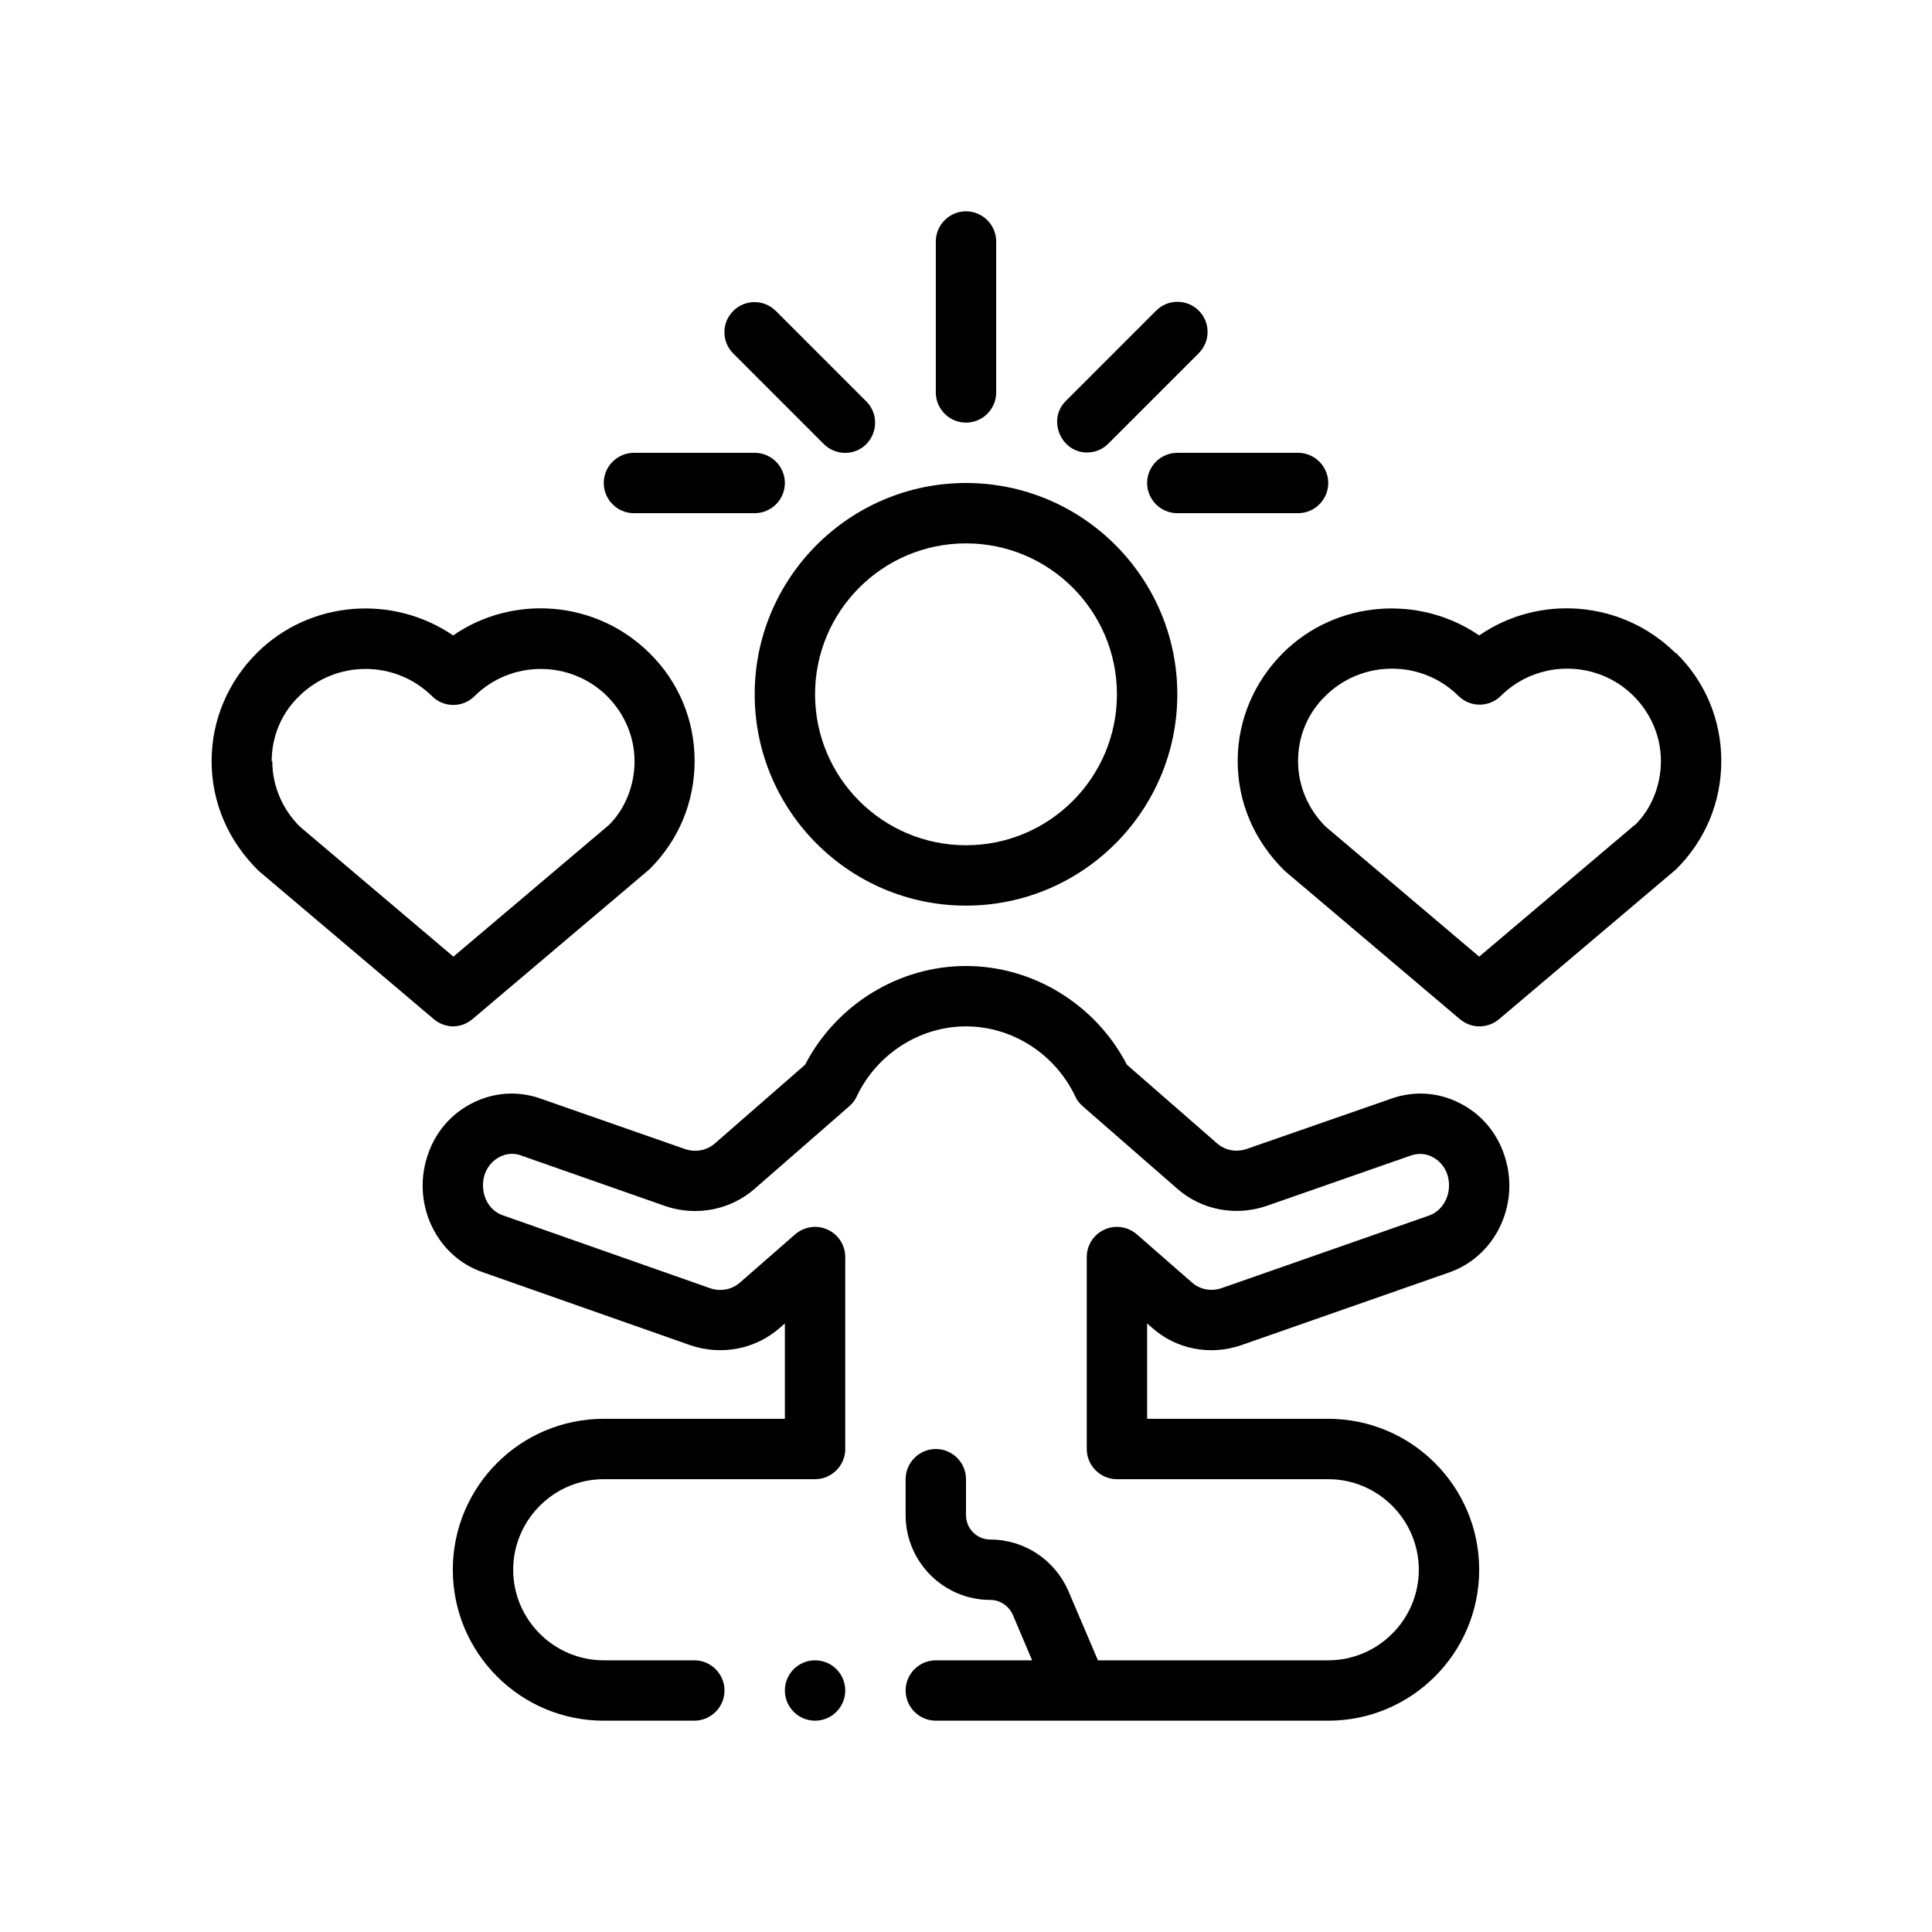
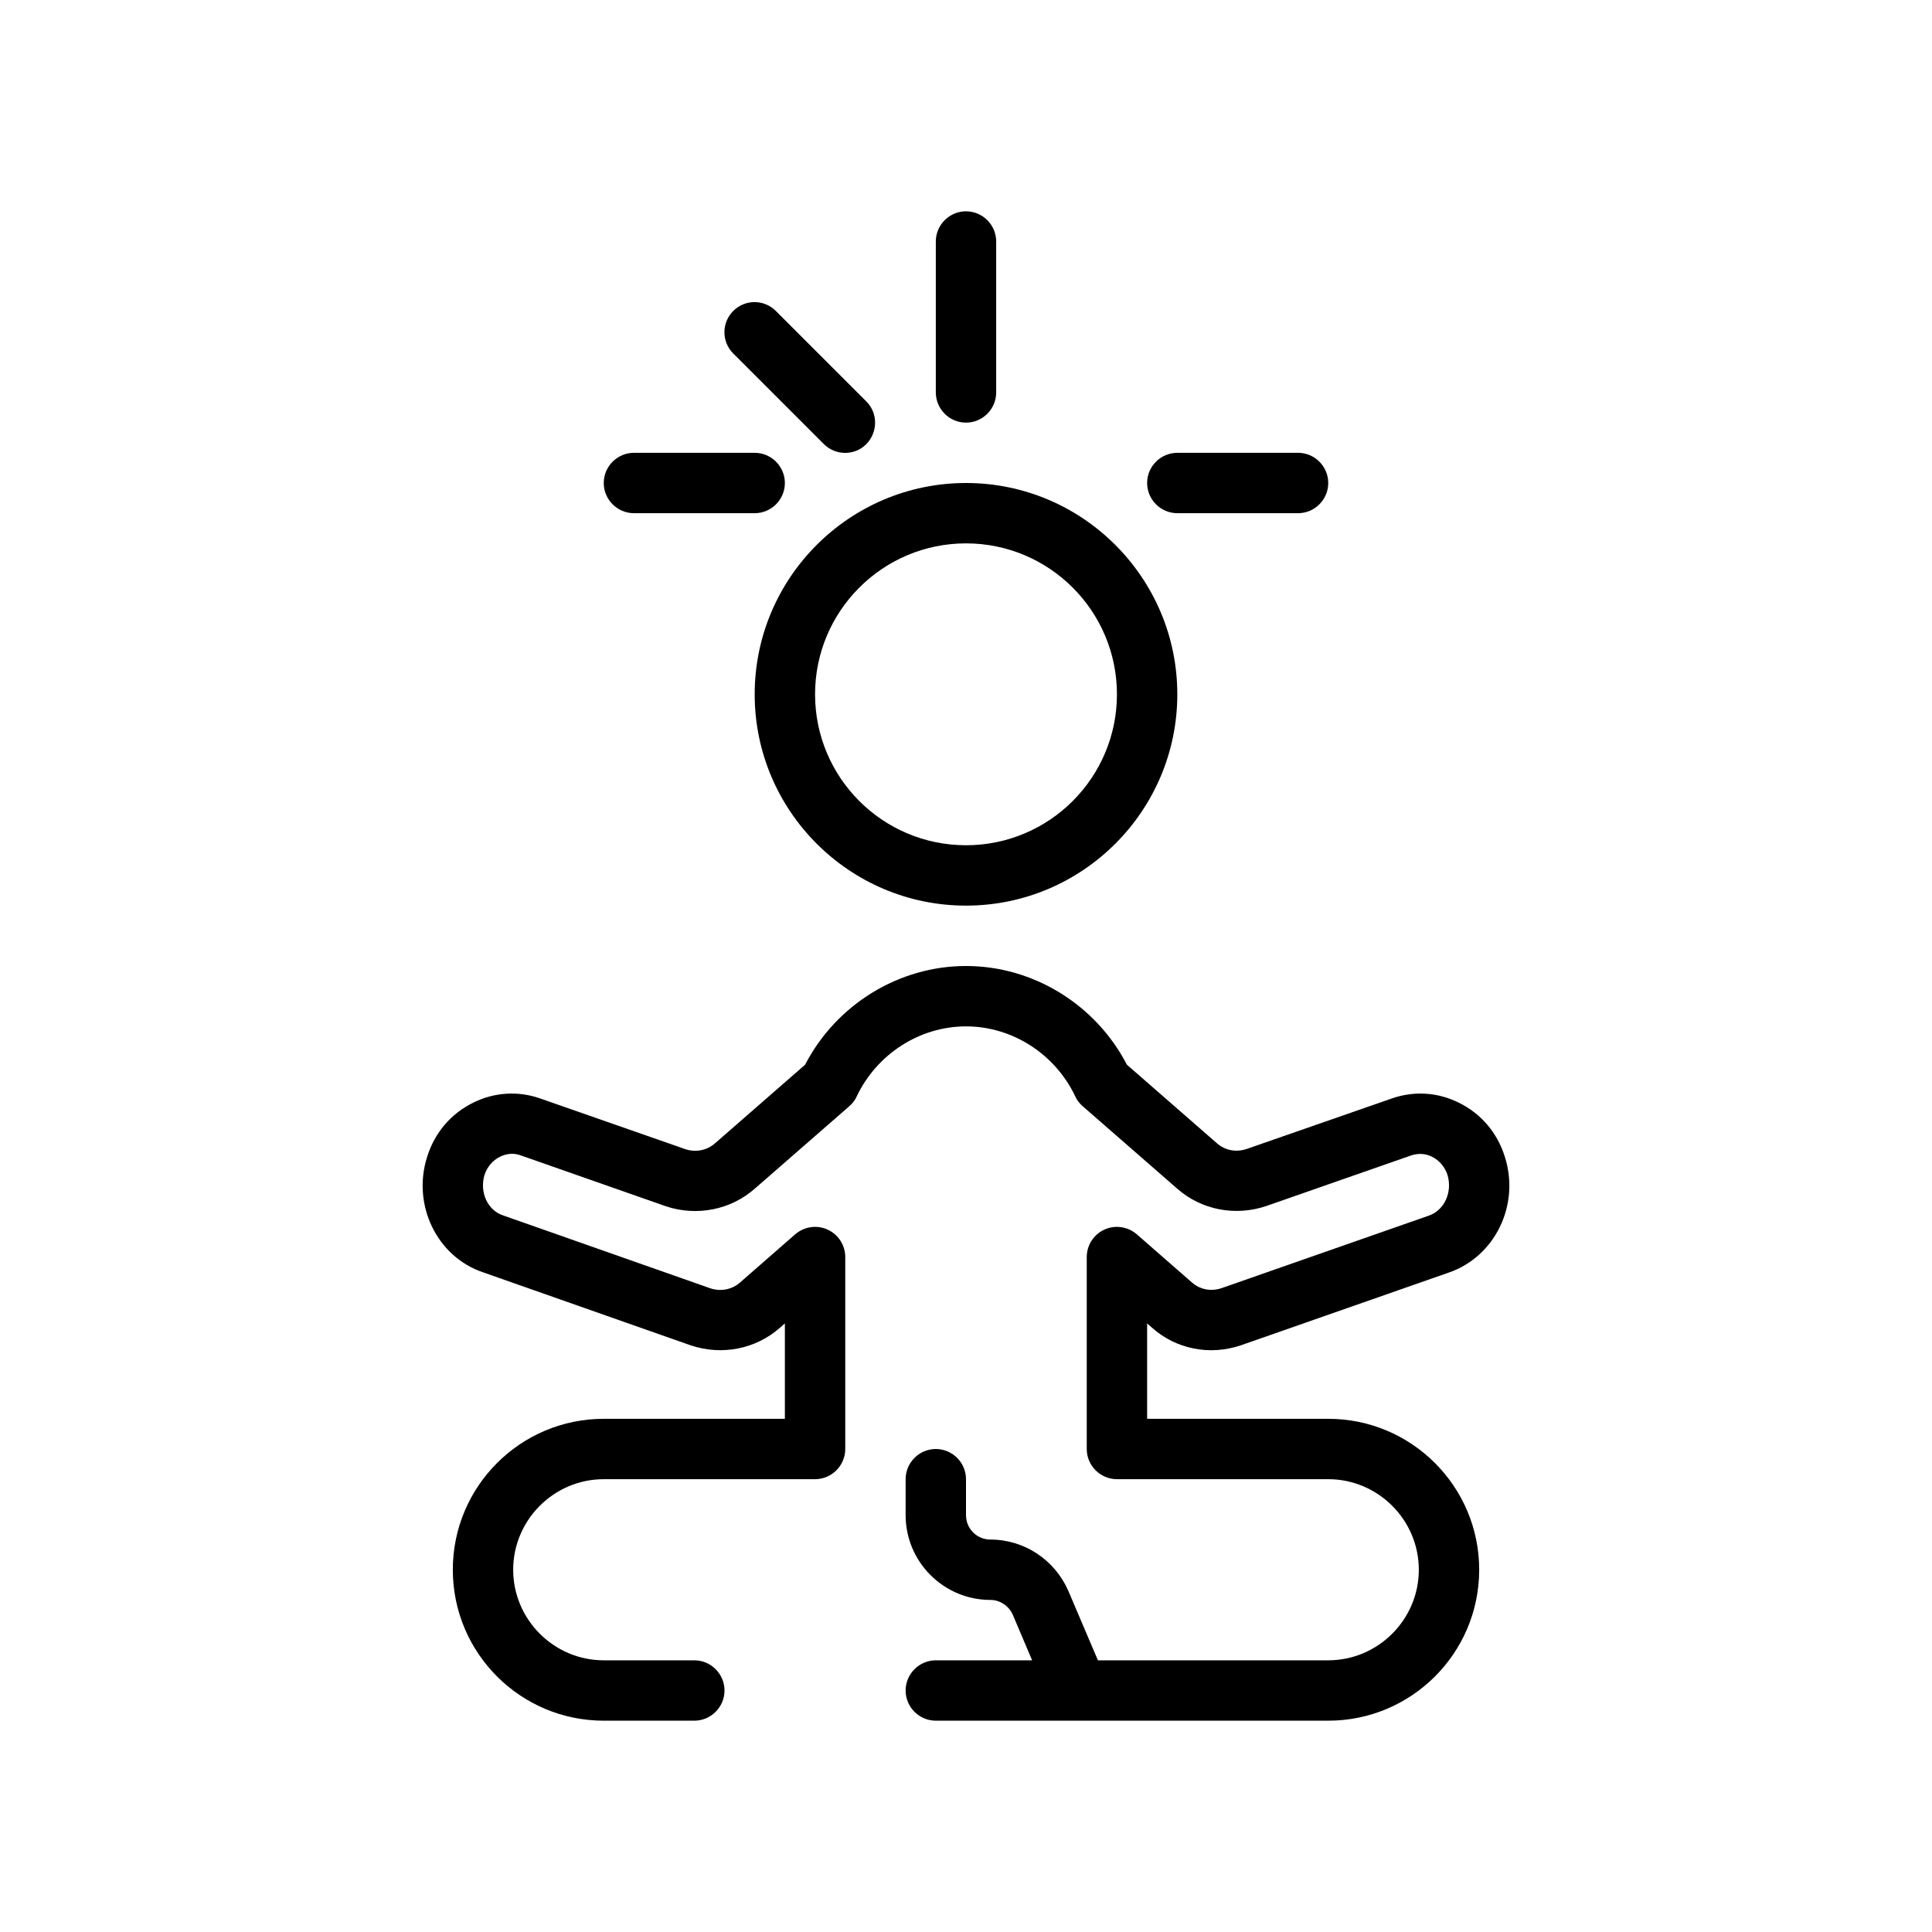
<svg xmlns="http://www.w3.org/2000/svg" viewBox="0 0 64 64" version="1.1" id="OUTLINE">
  <path d="M32,16c-3.86,0-7,3.14-7,7s3.14,7,7,7,7-3.14,7-7-3.14-7-7-7ZM32,28c-2.76,0-5-2.24-5-5s2.24-5,5-5,5,2.24,5,5-2.24,5-5,5Z" />
  <path d="M38.16,43.98c.79.71,1.92.94,2.96.58l6.86-2.4c1.54-.52,2.38-2.24,1.87-3.84-.25-.8-.79-1.43-1.52-1.79-.7-.35-1.49-.4-2.23-.14l-4.8,1.67c-.35.12-.72.05-.99-.19l-2.98-2.6c-1.03-1.99-3.1-3.27-5.33-3.27s-4.3,1.28-5.33,3.27l-2.98,2.6c-.27.24-.64.31-.98.2l-4.81-1.68c-.73-.26-1.53-.21-2.23.14-.73.36-1.27.99-1.52,1.79-.51,1.6.33,3.32,1.86,3.83l6.88,2.42c1.03.34,2.15.12,2.95-.59l.16-.14v3.16h-6c-2.76,0-5,2.24-5,5s2.24,5,5,5h3c.55,0,1-.45,1-1s-.45-1-1-1h-3c-1.65,0-3-1.35-3-3s1.35-3,3-3h7c.55,0,1-.45,1-1v-6.36c0-.39-.23-.75-.59-.91-.35-.16-.77-.1-1.07.16l-1.82,1.59c-.27.24-.64.31-.98.2l-6.88-2.42c-.51-.17-.78-.77-.61-1.34.09-.27.27-.48.51-.6.22-.11.46-.13.68-.05l4.82,1.69c1.02.34,2.15.12,2.95-.59l3.13-2.73c.1-.09.19-.2.24-.32.67-1.41,2.09-2.32,3.62-2.32s2.95.91,3.62,2.32c.05.12.14.23.24.32l3.13,2.73c.8.71,1.93.93,2.96.58l4.81-1.68c.23-.07.47-.06.68.05.24.12.42.33.51.6.17.57-.1,1.17-.62,1.35l-6.86,2.4c-.35.12-.72.05-.99-.19l-1.82-1.59c-.3-.26-.72-.32-1.07-.16-.36.16-.59.52-.59.91v6.36c0,.55.45,1,1,1h7c1.65,0,3,1.35,3,3s-1.35,3-3,3h-7.63l-.98-2.3c-.45-1.03-1.46-1.7-2.58-1.7-.45,0-.81-.36-.81-.81v-1.19c0-.55-.45-1-1-1s-1,.45-1,1v1.19c0,1.55,1.26,2.81,2.81,2.81.32,0,.61.2.74.49l.64,1.51h-3.19c-.55,0-1,.45-1,1s.45,1,1,1h13c2.76,0,5-2.24,5-5s-2.24-5-5-5h-6v-3.16l.16.14Z" />
-   <path d="M15,34c.23,0,.46-.08.65-.24l5.86-4.96c.97-.96,1.5-2.23,1.5-3.59s-.53-2.63-1.5-3.58c-1.77-1.75-4.52-1.95-6.5-.58-1.99-1.36-4.74-1.17-6.5.58-.96.96-1.5,2.23-1.5,3.58s.53,2.63,1.56,3.64l5.8,4.91c.19.16.42.24.65.24ZM9,25.22c0-.82.32-1.59.91-2.16.61-.6,1.4-.9,2.2-.9s1.59.3,2.2.9c.39.39,1.02.39,1.41,0,1.21-1.2,3.18-1.2,4.39,0,.58.58.91,1.35.91,2.16s-.32,1.59-.85,2.11l-5.15,4.36-5.09-4.31c-.58-.58-.91-1.35-.91-2.17Z" />
-   <path d="M55.5,21.63c-1.77-1.75-4.52-1.95-6.5-.58-1.98-1.36-4.74-1.17-6.5.58-.96.96-1.5,2.23-1.5,3.58s.53,2.63,1.56,3.64l5.8,4.91c.19.16.42.24.65.24s.46-.08.65-.24l5.86-4.96c.97-.96,1.5-2.23,1.5-3.59s-.53-2.63-1.5-3.58ZM54.15,27.33l-5.15,4.36-5.09-4.31c-.58-.58-.91-1.35-.91-2.17s.32-1.59.91-2.16c.61-.6,1.4-.9,2.2-.9s1.59.3,2.2.9c.39.39,1.02.39,1.41,0,1.21-1.2,3.18-1.2,4.39,0,.58.58.91,1.35.91,2.16s-.32,1.59-.85,2.11Z" />
  <path d="M32,14c.55,0,1-.45,1-1v-5c0-.55-.45-1-1-1s-1,.45-1,1v5c0,.55.45,1,1,1Z" />
  <path d="M27.29,14.71c.39.39,1.03.39,1.41,0s.39-1.02,0-1.41l-3-3c-.39-.39-1.02-.39-1.41,0s-.39,1.02,0,1.41l3,3Z" />
-   <path d="M36,14.99c.26,0,.51-.09.71-.29l3-3c.39-.39.39-1.02,0-1.41s-1.02-.39-1.41,0c0,0-2.99,2.99-3,3-.61.61-.16,1.7.71,1.7Z" />
  <path d="M21,17h4c.55,0,1-.45,1-1s-.45-1-1-1h-4c-.55,0-1,.45-1,1s.45,1,1,1Z" />
  <path d="M38,16c0,.55.45,1,1,1h4c.55,0,1-.45,1-1s-.45-1-1-1h-4c-.55,0-1,.45-1,1Z" />
-   <circle r="1" cy="56" cx="27" />
</svg>